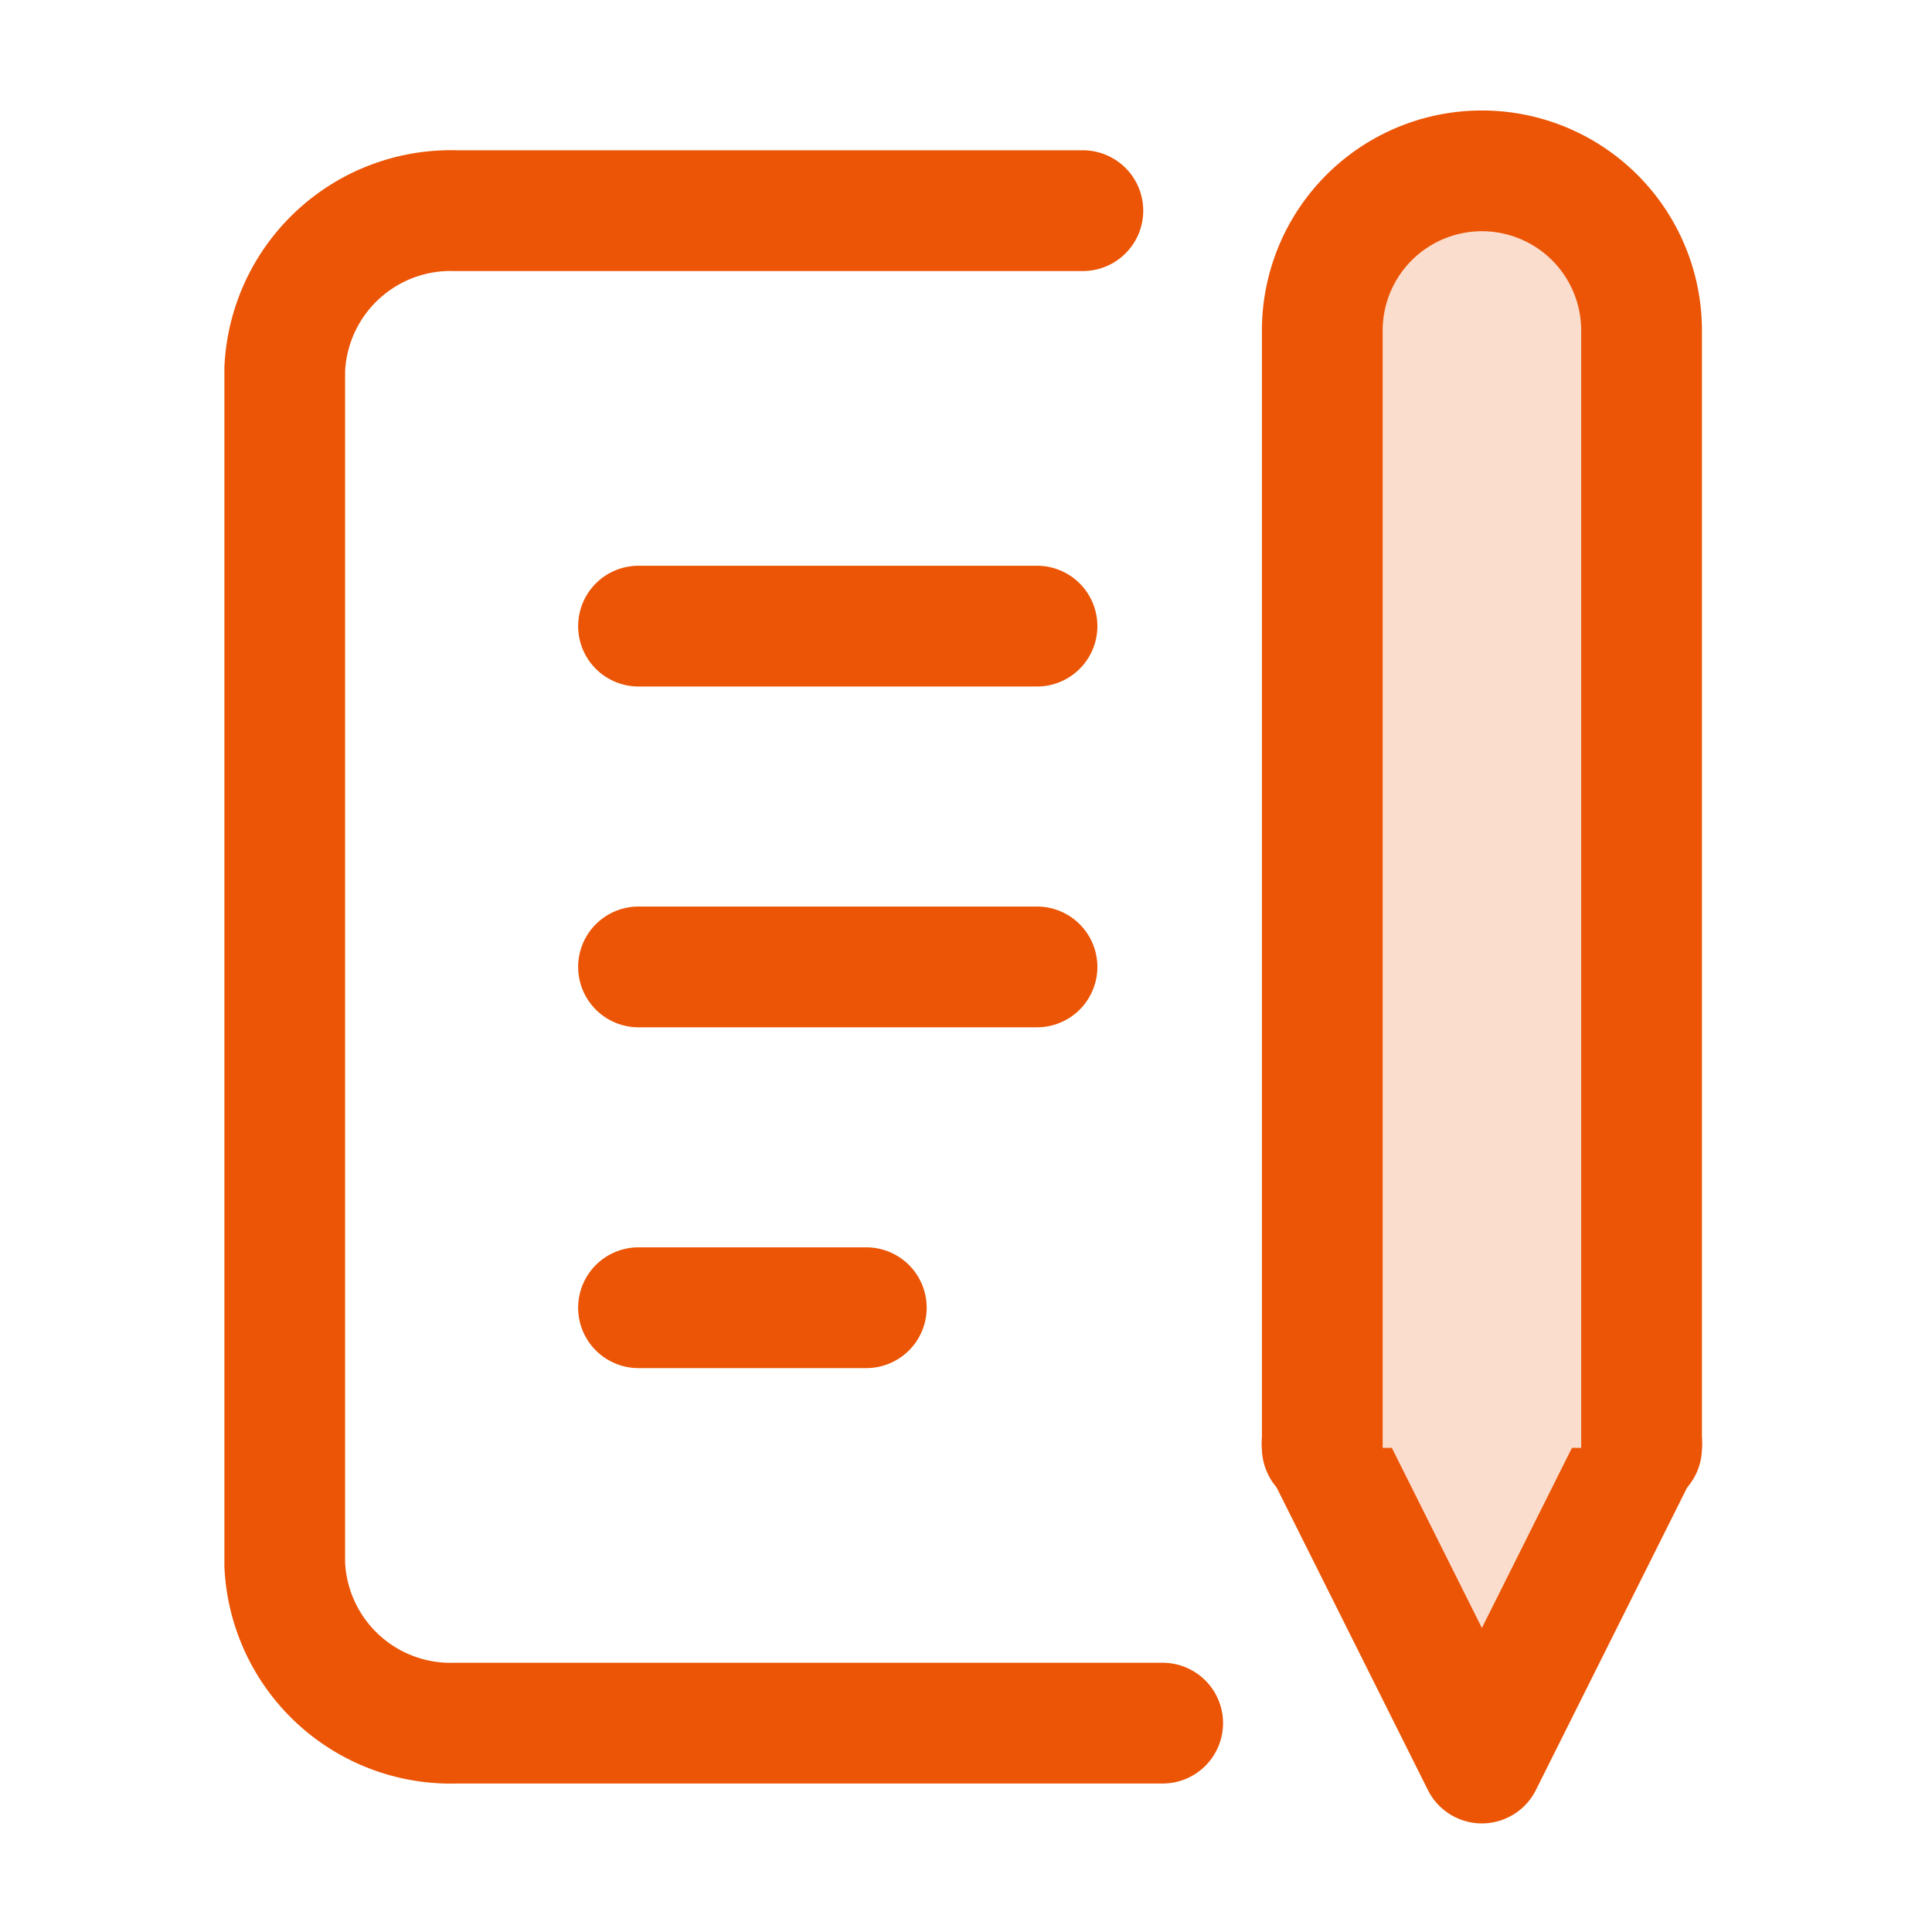
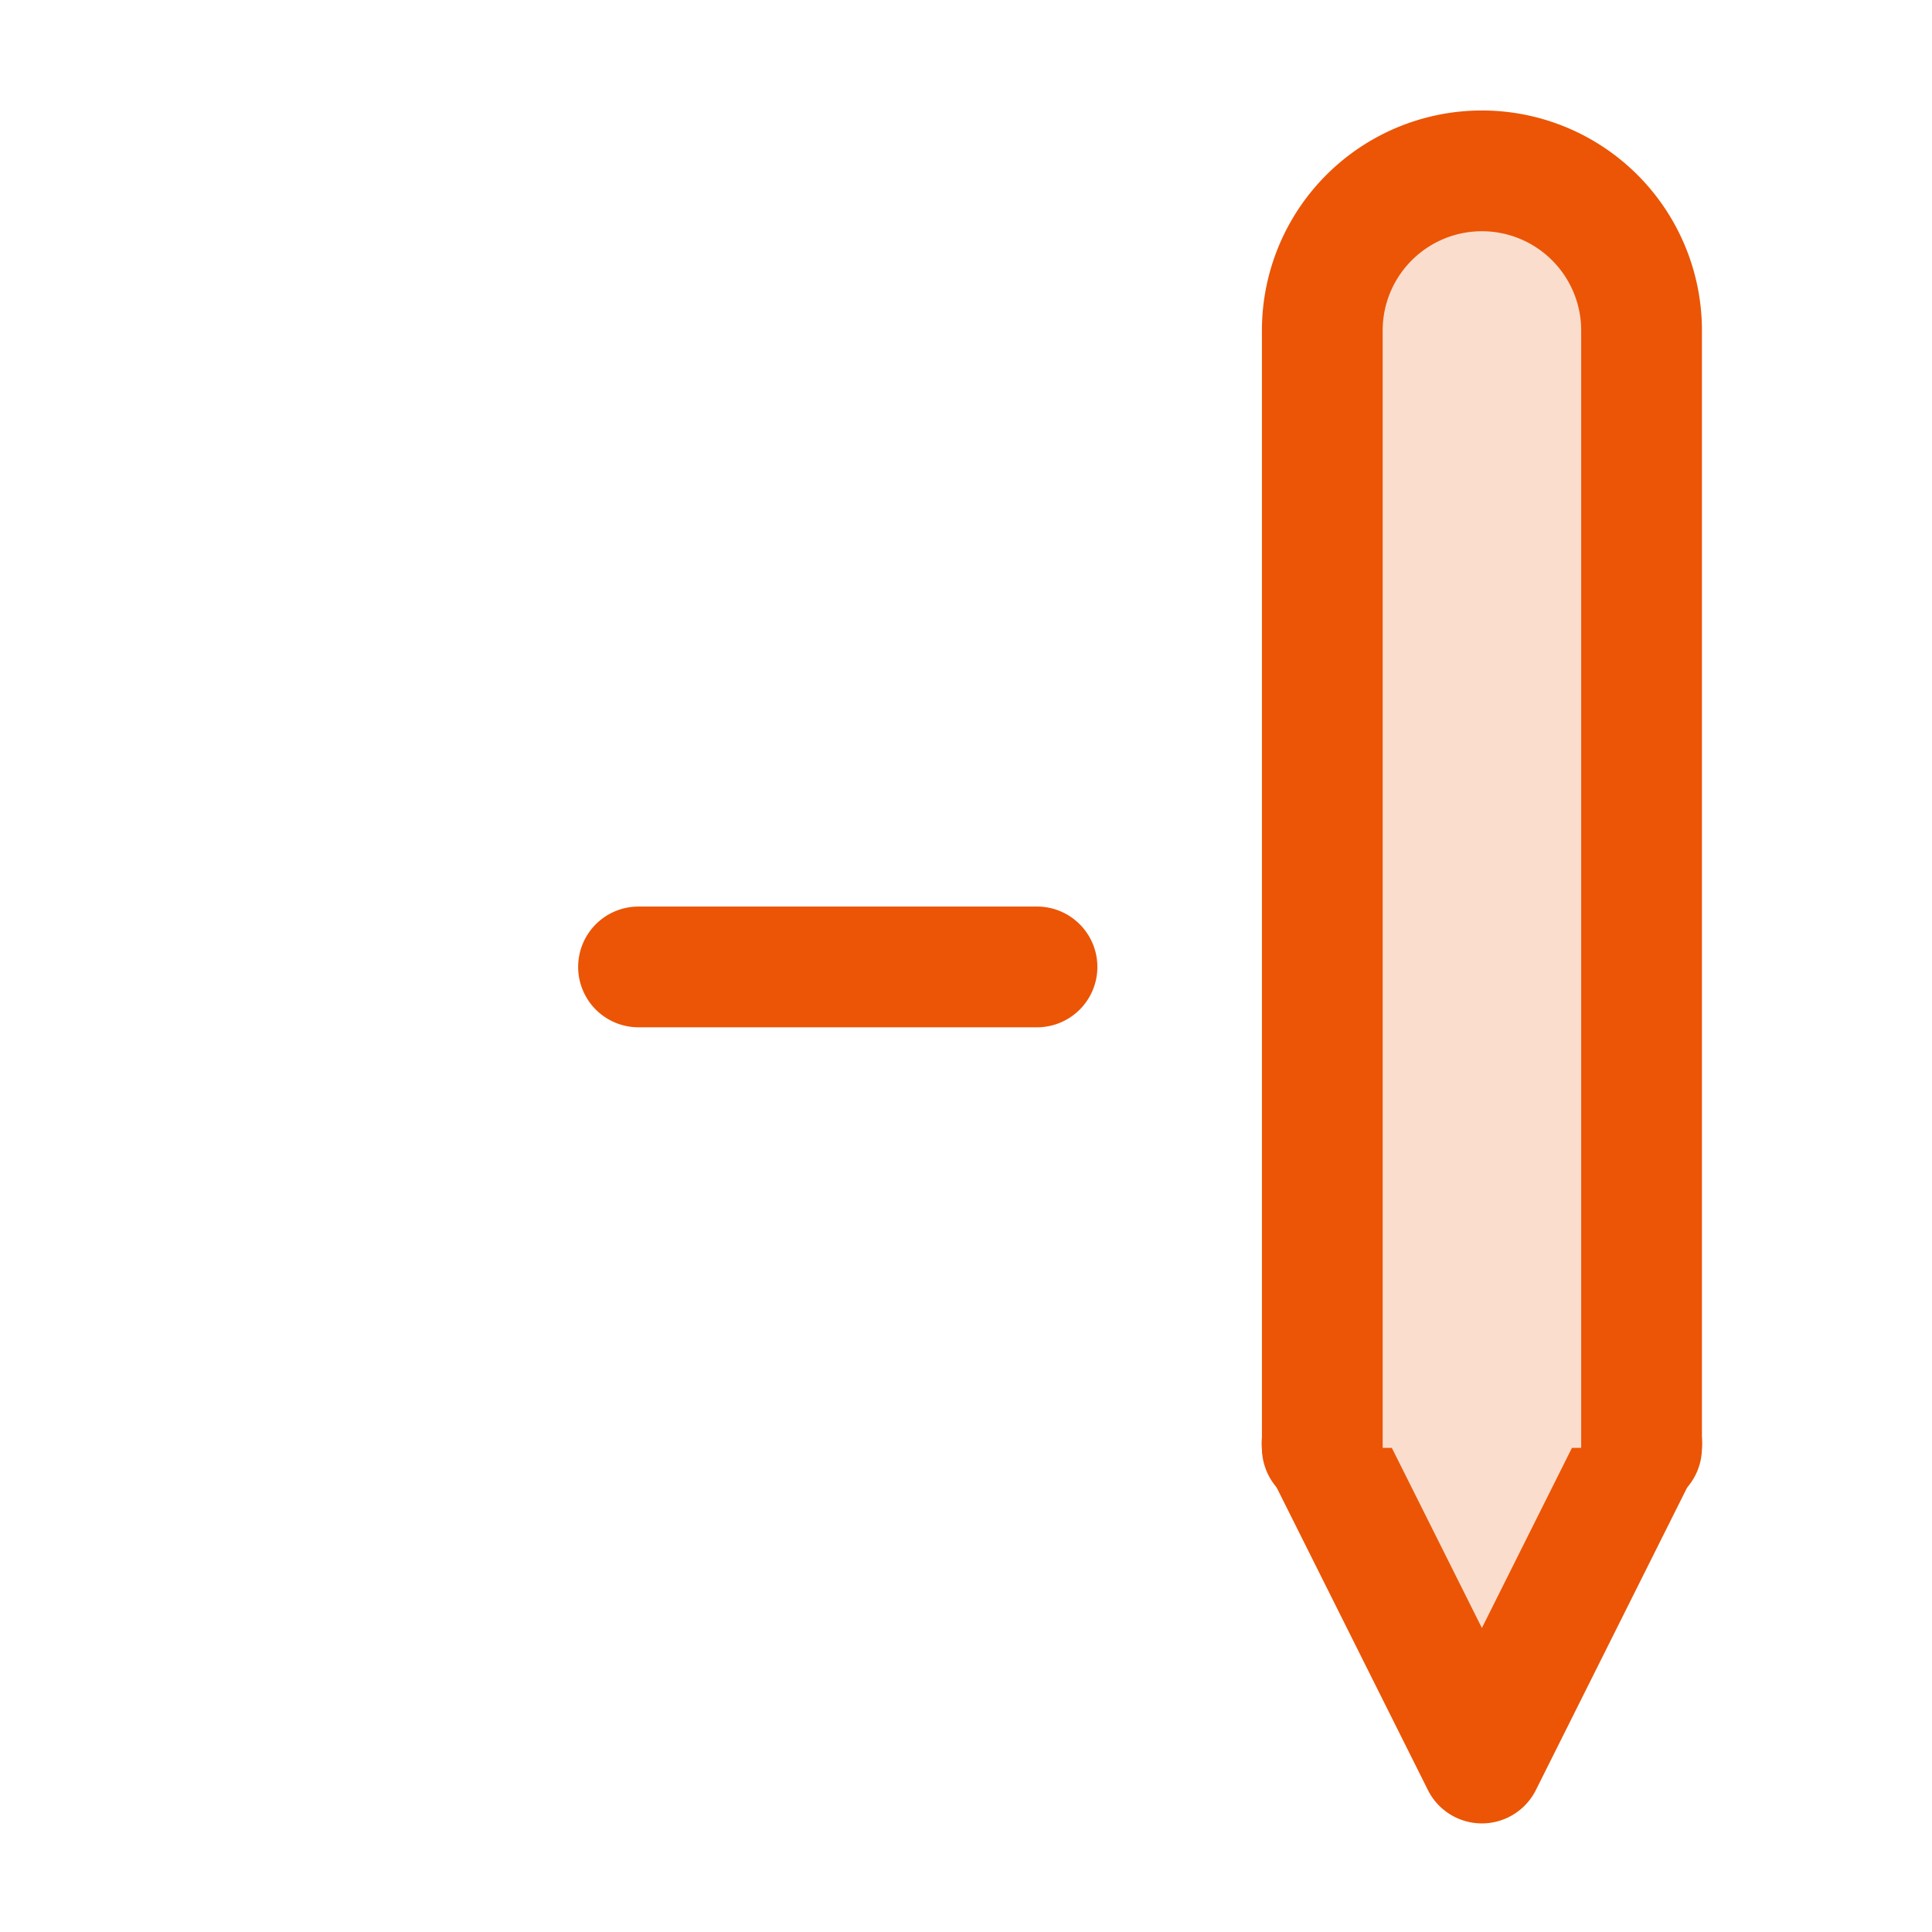
<svg xmlns="http://www.w3.org/2000/svg" width="48" height="48">
  <path data-name="長方形 3471" fill="none" d="M0 0h48v48H0z" />
  <g data-name="グループ 6409">
-     <path data-name="線 6" d="M25.764 17.056h-9.9a1.5 1.5 0 01-1.5-1.5 1.5 1.5 0 011.5-1.5h9.9a1.5 1.5 0 011.5 1.5 1.5 1.5 0 01-1.5 1.5z" fill="#eb5505" />
    <path data-name="線 7" d="M25.764 25.523h-9.9a1.5 1.5 0 01-1.5-1.5 1.5 1.5 0 011.5-1.5h9.9a1.5 1.5 0 011.5 1.5 1.5 1.5 0 01-1.5 1.5z" fill="#eb5505" />
-     <path data-name="線 8" d="M21.523 33.99h-5.659a1.5 1.5 0 01-1.5-1.5 1.5 1.5 0 011.5-1.5h5.659a1.5 1.5 0 011.5 1.5 1.5 1.5 0 01-1.5 1.5z" fill="#eb5505" />
-     <path data-name="パス 6025" d="M11.194 44.313a5.631 5.631 0 01-5.619-5.4V9.191v-.057a5.631 5.631 0 015.786-5.4h15.542a1.5 1.5 0 010 3H11.286a2.625 2.625 0 00-2.712 2.489v29.6a2.625 2.625 0 002.712 2.488h17.6a1.5 1.5 0 110 3H11.361z" fill="#eb5505" />
    <path data-name="パス 6026" d="M32.852 35.87l3.966 7.932 3.966-7.932" fill="#fbddcd" />
    <path data-name="パス 6026 - アウトライン" d="M36.818 45.302a1.5 1.5 0 01-1.342-.829l-3.966-7.932a1.5 1.5 0 112.683-1.342l2.624 5.248 2.624-5.248a1.5 1.5 0 112.683 1.342L38.16 44.47a1.5 1.5 0 01-1.342.832z" fill="#eb5505" />
    <path data-name="パス 6027" d="M40.784 35.972V8.211a3.966 3.966 0 10-7.932 0v27.761" fill="#fbddcd" />
    <path data-name="パス 6027 - アウトライン" d="M40.784 37.472a1.5 1.5 0 01-1.5-1.5V8.211a2.466 2.466 0 00-4.932 0v27.761a1.5 1.5 0 01-3 0V8.211a5.466 5.466 0 0110.932 0v27.761a1.5 1.5 0 01-1.5 1.5z" fill="#eb5505" />
  </g>
</svg>